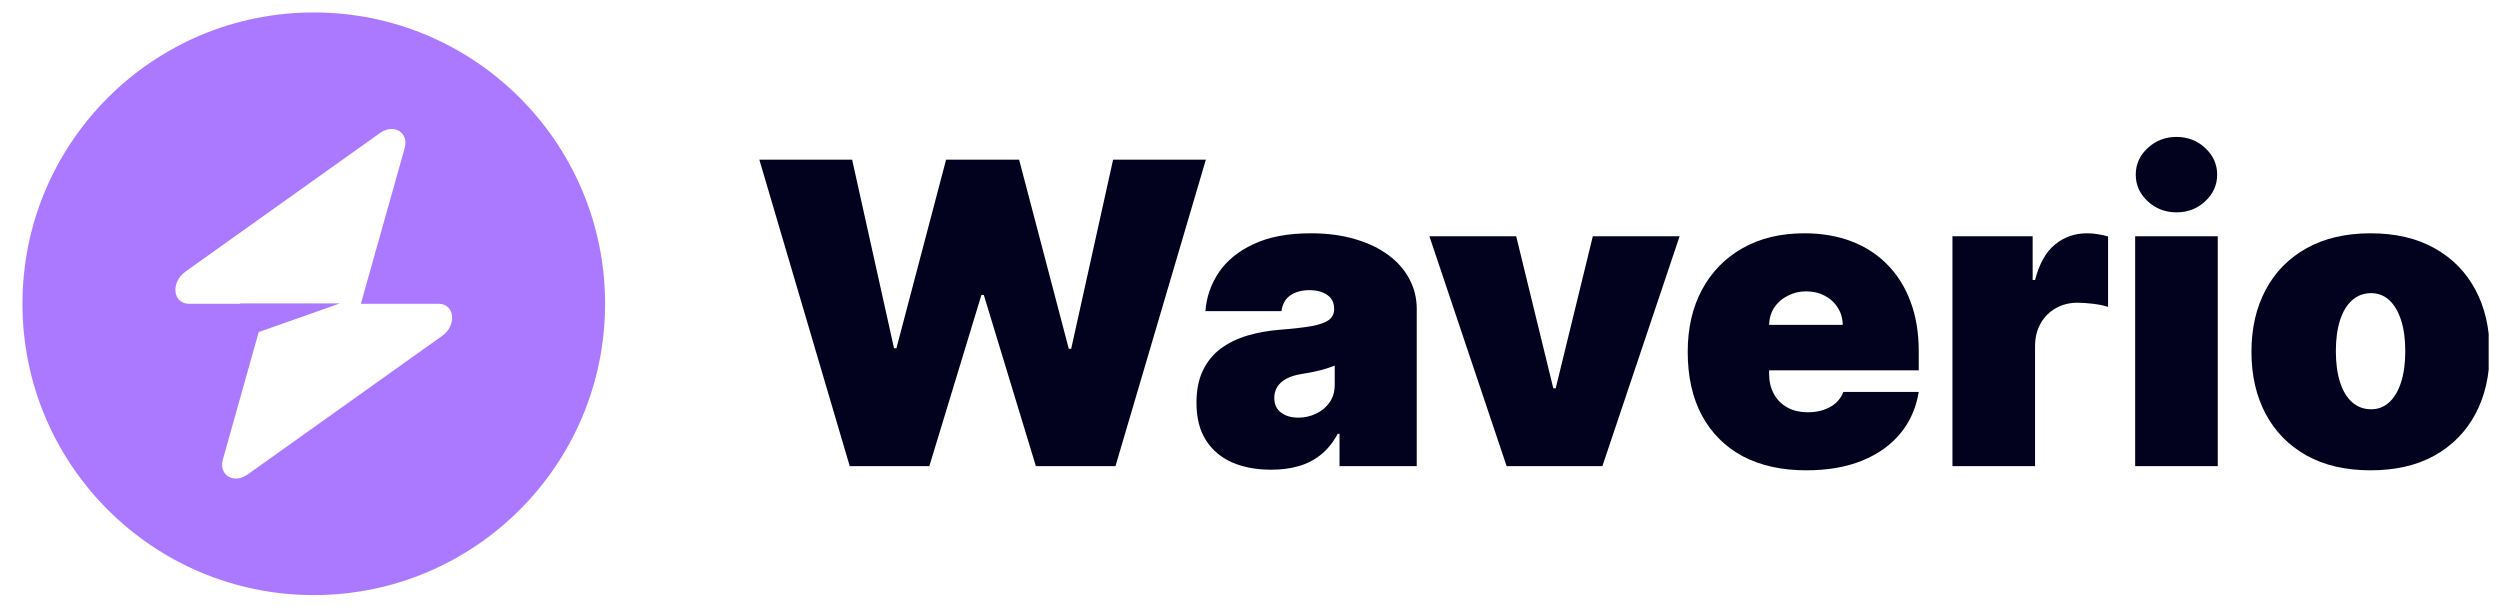
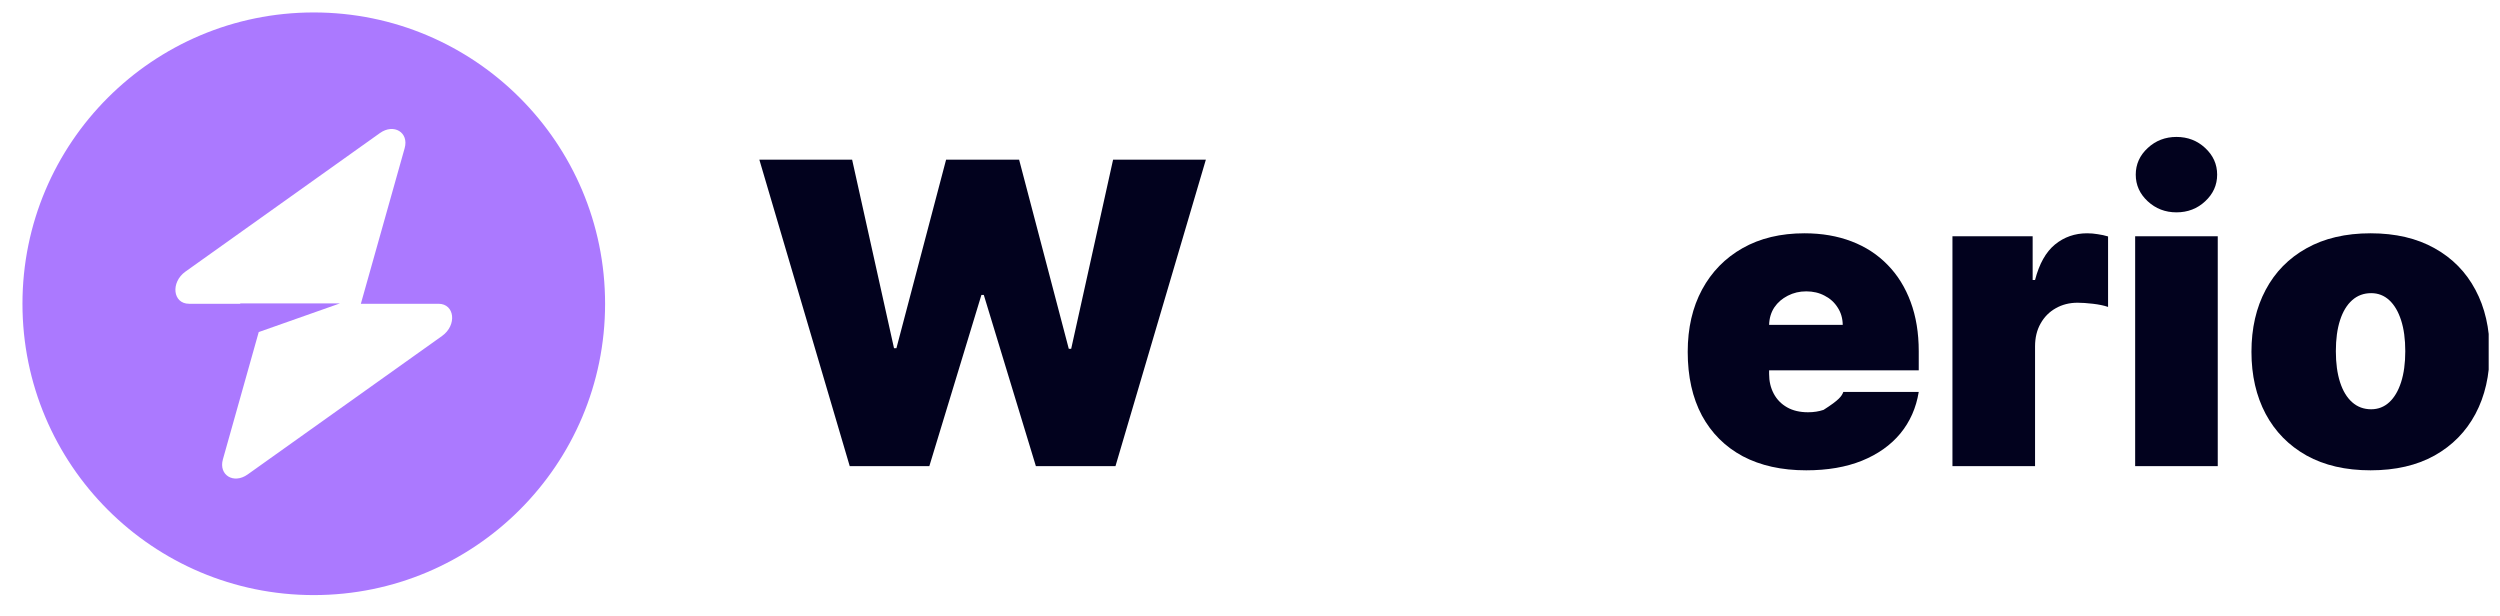
<svg xmlns="http://www.w3.org/2000/svg" width="199" height="49" viewBox="0 0 199 49" fill="none">
  <g clip-path="url(#clip0_2933_16964)">
    <path d="M67.638 37.104L60.444 12.71H67.829L71.164 27.718H71.355L75.309 12.71H81.121L85.076 27.766H85.266L88.602 12.71H95.986L88.792 37.104H82.456L78.311 23.478H78.12L73.975 37.104H67.638Z" fill="#02021E" />
-     <path d="M101.194 37.389C100.027 37.389 98.995 37.199 98.097 36.818C97.208 36.429 96.509 35.841 96.001 35.055C95.493 34.269 95.239 33.268 95.239 32.053C95.239 31.053 95.409 30.199 95.751 29.493C96.092 28.778 96.569 28.194 97.18 27.742C97.792 27.289 98.502 26.944 99.312 26.706C100.13 26.467 101.012 26.312 101.956 26.241C102.981 26.162 103.803 26.066 104.422 25.955C105.049 25.836 105.502 25.673 105.78 25.467C106.058 25.252 106.197 24.971 106.197 24.621V24.573C106.197 24.097 106.014 23.732 105.649 23.478C105.284 23.224 104.815 23.097 104.243 23.097C103.616 23.097 103.104 23.235 102.707 23.514C102.318 23.783 102.084 24.2 102.004 24.764H95.953C96.033 23.652 96.386 22.628 97.013 21.691C97.649 20.746 98.574 19.992 99.789 19.428C101.004 18.856 102.52 18.57 104.339 18.57C105.649 18.57 106.824 18.725 107.864 19.035C108.904 19.337 109.79 19.762 110.52 20.309C111.251 20.849 111.807 21.485 112.188 22.215C112.577 22.938 112.772 23.724 112.772 24.573V37.104H106.626V34.531H106.483C106.117 35.214 105.673 35.766 105.149 36.187C104.632 36.607 104.041 36.913 103.374 37.104C102.715 37.294 101.988 37.389 101.194 37.389ZM103.338 33.245C103.838 33.245 104.307 33.141 104.744 32.935C105.188 32.728 105.55 32.431 105.827 32.042C106.105 31.652 106.244 31.18 106.244 30.624V29.1C106.07 29.171 105.883 29.239 105.685 29.302C105.494 29.366 105.288 29.425 105.065 29.481C104.851 29.536 104.621 29.588 104.374 29.636C104.136 29.683 103.886 29.727 103.624 29.767C103.116 29.846 102.699 29.977 102.373 30.16C102.056 30.334 101.818 30.553 101.659 30.815C101.508 31.069 101.432 31.355 101.432 31.672C101.432 32.181 101.611 32.57 101.968 32.84C102.326 33.11 102.782 33.245 103.338 33.245Z" fill="#02021E" />
-     <path d="M133.696 18.809L127.55 37.104H119.927L113.781 18.809H120.689L123.643 30.91H123.834L126.788 18.809H133.696Z" fill="#02021E" />
-     <path d="M143.775 37.437C141.822 37.437 140.139 37.064 138.725 36.318C137.32 35.563 136.236 34.483 135.474 33.078C134.719 31.664 134.342 29.973 134.342 28.004C134.342 26.114 134.723 24.462 135.485 23.049C136.248 21.636 137.324 20.536 138.713 19.75C140.103 18.963 141.743 18.57 143.632 18.57C145.014 18.57 146.265 18.785 147.384 19.214C148.504 19.642 149.461 20.266 150.255 21.084C151.049 21.894 151.66 22.878 152.089 24.038C152.518 25.197 152.732 26.503 152.732 27.956V29.481H136.391V25.86H146.682C146.674 25.336 146.539 24.875 146.277 24.478C146.023 24.073 145.677 23.76 145.24 23.537C144.812 23.307 144.323 23.192 143.775 23.192C143.243 23.192 142.755 23.307 142.31 23.537C141.866 23.76 141.508 24.069 141.238 24.466C140.976 24.863 140.837 25.328 140.821 25.86V29.767C140.821 30.354 140.945 30.878 141.191 31.339C141.437 31.799 141.79 32.161 142.251 32.423C142.711 32.685 143.267 32.816 143.918 32.816C144.371 32.816 144.784 32.752 145.157 32.625C145.538 32.498 145.864 32.316 146.134 32.077C146.404 31.831 146.602 31.537 146.729 31.196H152.732C152.526 32.466 152.037 33.57 151.267 34.507C150.497 35.436 149.477 36.159 148.206 36.675C146.944 37.183 145.467 37.437 143.775 37.437Z" fill="#02021E" />
+     <path d="M143.775 37.437C141.822 37.437 140.139 37.064 138.725 36.318C137.32 35.563 136.236 34.483 135.474 33.078C134.719 31.664 134.342 29.973 134.342 28.004C134.342 26.114 134.723 24.462 135.485 23.049C136.248 21.636 137.324 20.536 138.713 19.75C140.103 18.963 141.743 18.57 143.632 18.57C145.014 18.57 146.265 18.785 147.384 19.214C148.504 19.642 149.461 20.266 150.255 21.084C151.049 21.894 151.66 22.878 152.089 24.038C152.518 25.197 152.732 26.503 152.732 27.956V29.481H136.391V25.86H146.682C146.674 25.336 146.539 24.875 146.277 24.478C146.023 24.073 145.677 23.76 145.24 23.537C144.812 23.307 144.323 23.192 143.775 23.192C143.243 23.192 142.755 23.307 142.31 23.537C141.866 23.76 141.508 24.069 141.238 24.466C140.976 24.863 140.837 25.328 140.821 25.86V29.767C140.821 30.354 140.945 30.878 141.191 31.339C141.437 31.799 141.79 32.161 142.251 32.423C142.711 32.685 143.267 32.816 143.918 32.816C144.371 32.816 144.784 32.752 145.157 32.625C146.404 31.831 146.602 31.537 146.729 31.196H152.732C152.526 32.466 152.037 33.57 151.267 34.507C150.497 35.436 149.477 36.159 148.206 36.675C146.944 37.183 145.467 37.437 143.775 37.437Z" fill="#02021E" />
    <path d="M155.415 37.104V18.809H161.799V22.287H161.99C162.323 21 162.852 20.059 163.574 19.464C164.305 18.868 165.158 18.57 166.135 18.57C166.421 18.57 166.703 18.594 166.981 18.642C167.266 18.682 167.54 18.741 167.802 18.821V24.431C167.477 24.319 167.076 24.236 166.599 24.18C166.123 24.125 165.714 24.097 165.373 24.097C164.729 24.097 164.15 24.244 163.634 24.538C163.125 24.824 162.724 25.229 162.431 25.753C162.137 26.269 161.99 26.876 161.99 27.575V37.104H155.415Z" fill="#02021E" />
    <path d="M169.958 37.104V18.809H176.533V37.104H169.958ZM173.246 16.903C172.356 16.903 171.594 16.609 170.959 16.022C170.324 15.434 170.006 14.727 170.006 13.901C170.006 13.076 170.324 12.369 170.959 11.781C171.594 11.194 172.356 10.9 173.246 10.9C174.143 10.9 174.905 11.194 175.533 11.781C176.168 12.369 176.485 13.076 176.485 13.901C176.485 14.727 176.168 15.434 175.533 16.022C174.905 16.609 174.143 16.903 173.246 16.903Z" fill="#02021E" />
    <path d="M188.697 37.437C186.712 37.437 185.013 37.044 183.599 36.258C182.186 35.464 181.102 34.36 180.347 32.947C179.593 31.526 179.216 29.878 179.216 28.004C179.216 26.13 179.593 24.486 180.347 23.073C181.102 21.651 182.186 20.548 183.599 19.762C185.013 18.968 186.712 18.57 188.697 18.57C190.682 18.57 192.381 18.968 193.795 19.762C195.208 20.548 196.292 21.651 197.046 23.073C197.801 24.486 198.178 26.13 198.178 28.004C198.178 29.878 197.801 31.526 197.046 32.947C196.292 34.36 195.208 35.464 193.795 36.258C192.381 37.044 190.682 37.437 188.697 37.437ZM188.745 32.578C189.3 32.578 189.781 32.391 190.186 32.018C190.591 31.645 190.904 31.113 191.127 30.422C191.349 29.731 191.46 28.909 191.46 27.956C191.46 26.995 191.349 26.174 191.127 25.491C190.904 24.8 190.591 24.268 190.186 23.895C189.781 23.521 189.3 23.335 188.745 23.335C188.157 23.335 187.653 23.521 187.232 23.895C186.811 24.268 186.49 24.8 186.267 25.491C186.045 26.174 185.934 26.995 185.934 27.956C185.934 28.909 186.045 29.731 186.267 30.422C186.49 31.113 186.811 31.645 187.232 32.018C187.653 32.391 188.157 32.578 188.745 32.578Z" fill="#02021E" />
    <path fill-rule="evenodd" clip-rule="evenodd" d="M24.976 47.369C37.783 47.369 48.165 36.987 48.165 24.18C48.165 11.373 37.783 0.991 24.976 0.991C12.17 0.991 1.788 11.373 1.788 24.18C1.788 36.987 12.17 47.369 24.976 47.369ZM32.211 11.794C32.563 10.543 31.349 9.803 30.24 10.593L14.765 21.617C13.563 22.474 13.752 24.18 15.049 24.18H19.125V24.148H27.066L20.595 26.432L17.742 36.567C17.39 37.818 18.604 38.557 19.712 37.767L35.188 26.743C36.39 25.887 36.201 24.18 34.904 24.18H28.724L32.211 11.794Z" fill="#AB79FF" />
  </g>
  <defs>
    <clipPath id="clip0_2933_16964">
      <rect width="198.099" height="47.544" fill="white" transform="translate(0 0.991)" />
    </clipPath>
  </defs>
</svg>